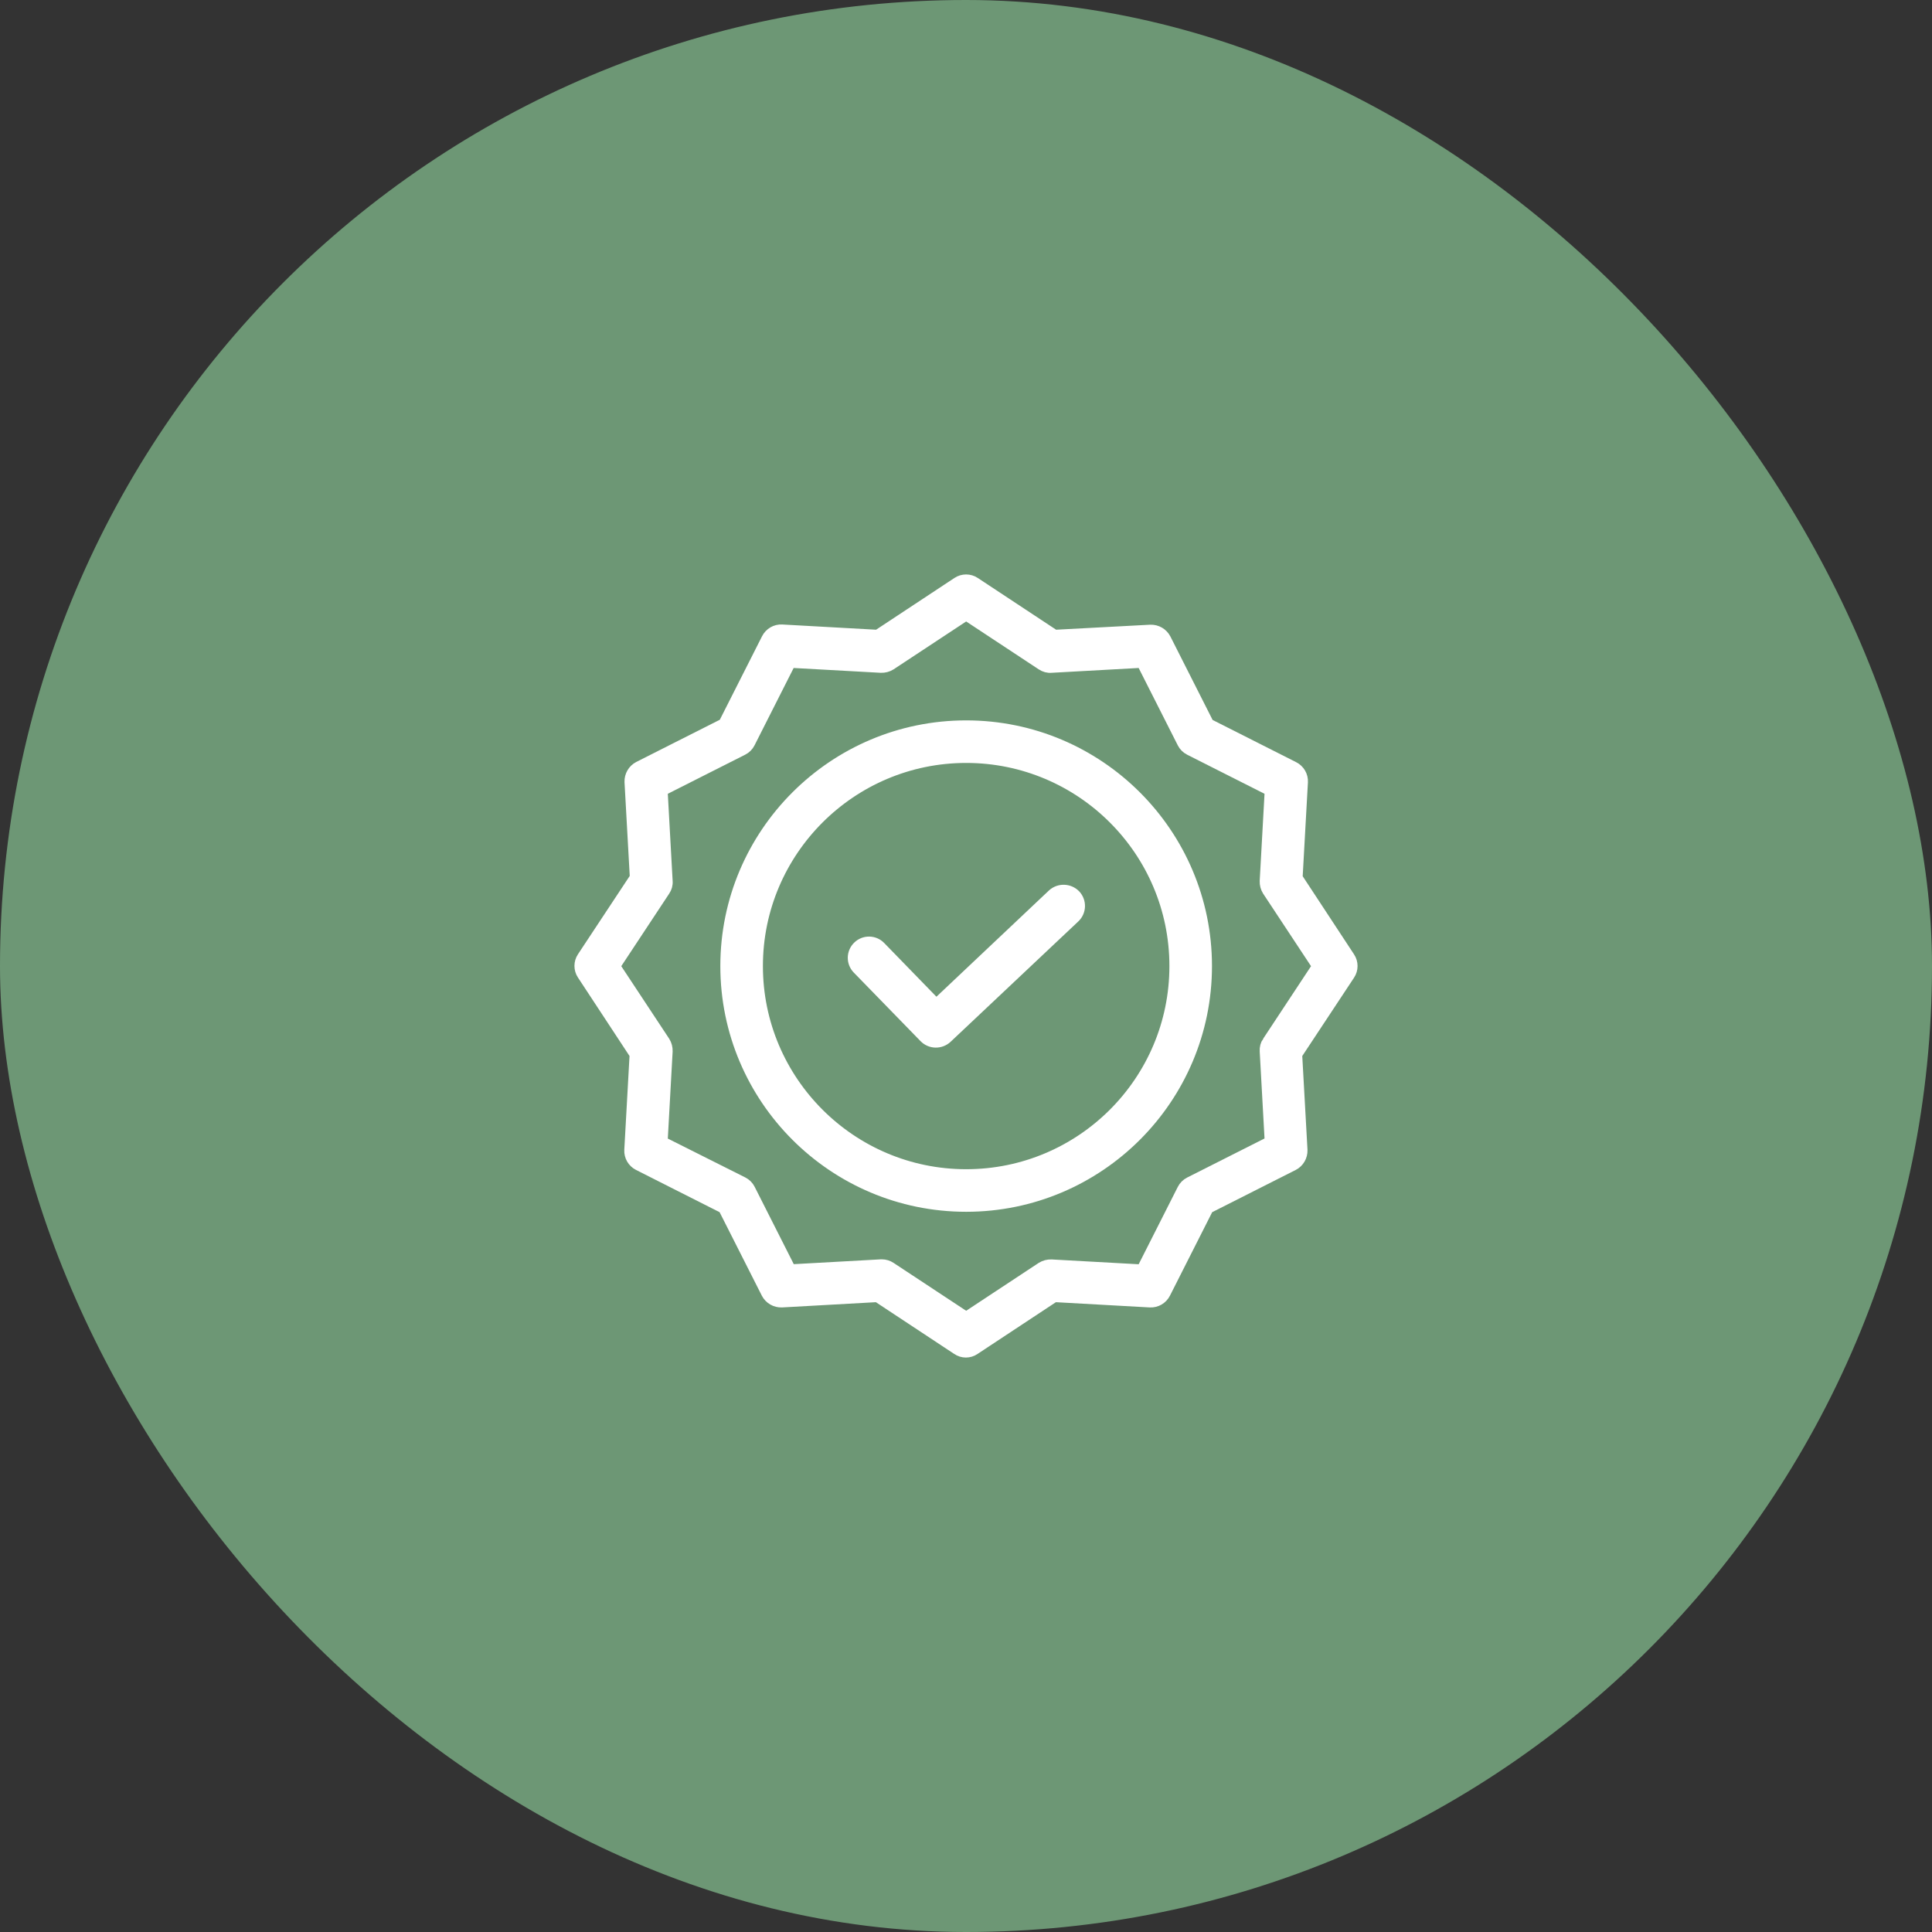
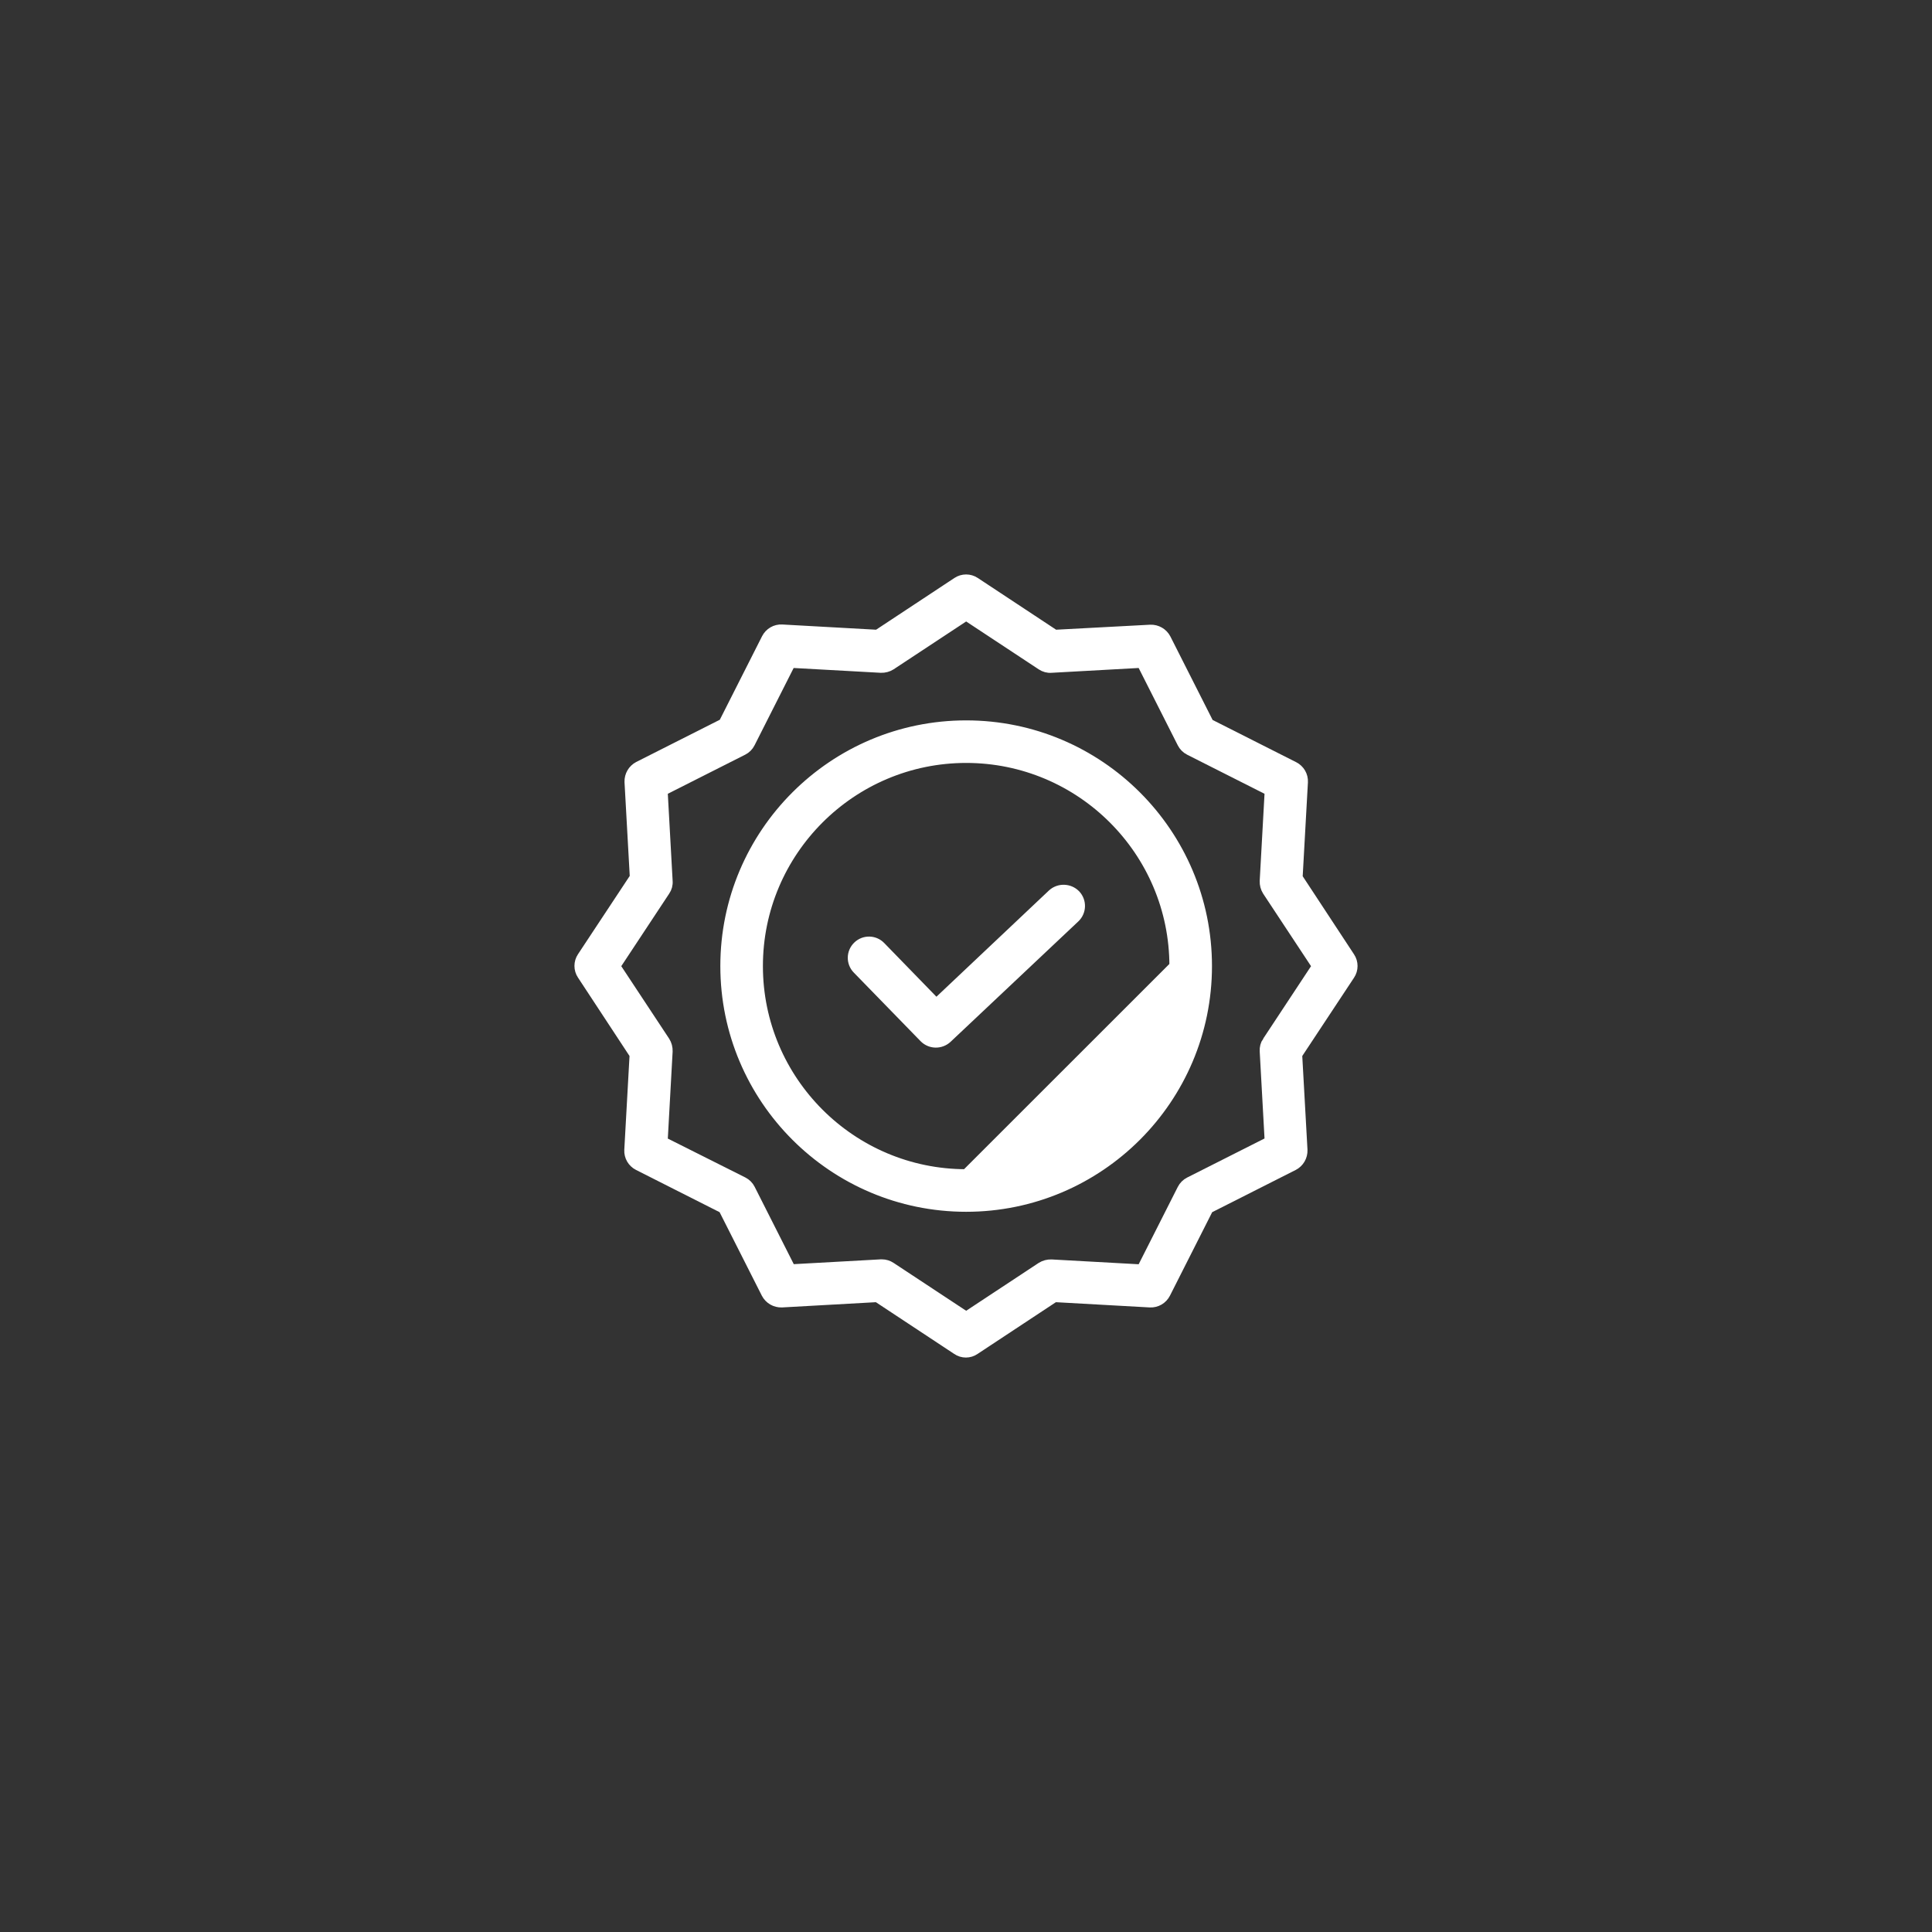
<svg xmlns="http://www.w3.org/2000/svg" width="80" height="80" viewBox="0 0 80 80" fill="none">
  <rect x="0" y="0" width="80" height="80" fill="#333333" stroke="none" />
-   <rect width="80" height="80" rx="40" fill="#6D9775" />
  <path d="M53.725 36.338L53.945 32.385C53.959 32.12 53.815 31.873 53.576 31.751L50.053 29.971L48.272 26.45C48.15 26.216 47.903 26.072 47.637 26.081L43.673 26.292L40.371 24.111C40.151 23.963 39.858 23.963 39.638 24.111L36.336 26.292L32.381 26.072C32.115 26.058 31.868 26.202 31.746 26.441L29.965 29.962L26.442 31.742C26.208 31.864 26.064 32.111 26.073 32.376L26.293 36.329L24.111 39.63C23.963 39.85 23.963 40.142 24.111 40.362L26.284 43.668L26.064 47.62C26.05 47.886 26.194 48.133 26.433 48.254L29.956 50.035L31.737 53.556C31.859 53.79 32.106 53.934 32.372 53.925L36.327 53.704L39.629 55.885C39.849 56.038 40.142 56.038 40.362 55.885L43.664 53.704L47.619 53.925C47.885 53.938 48.132 53.794 48.254 53.556L50.035 50.035L53.558 48.254C53.792 48.133 53.936 47.886 53.927 47.62L53.707 43.668L55.889 40.367C56.037 40.147 56.037 39.854 55.889 39.634L53.72 36.334L53.725 36.338ZM52.483 43.124C52.402 43.245 52.366 43.384 52.375 43.528L52.582 47.27L49.252 48.951C49.127 49.014 49.023 49.118 48.96 49.244L47.277 52.571L43.534 52.364C43.39 52.36 43.251 52.396 43.129 52.472L40.007 54.532L36.884 52.472C36.776 52.4 36.65 52.36 36.515 52.36H36.484L32.741 52.567L31.058 49.239C30.995 49.113 30.892 49.01 30.766 48.947L27.432 47.274L27.639 43.533C27.643 43.389 27.607 43.249 27.531 43.128L25.47 40.007L27.531 36.887C27.612 36.77 27.652 36.626 27.639 36.482L27.432 32.741L30.761 31.059C30.887 30.996 30.991 30.892 31.053 30.767L32.736 27.439L36.479 27.646C36.623 27.65 36.763 27.614 36.884 27.538L40.007 25.478L43.129 27.538C43.251 27.619 43.39 27.659 43.534 27.646L47.277 27.439L48.96 30.767C49.023 30.892 49.127 30.996 49.252 31.059L52.582 32.741L52.375 36.482C52.37 36.626 52.406 36.765 52.483 36.887L54.543 40.007L52.483 43.128V43.124Z" fill="white" stroke="white" stroke-width="0.427" stroke-miterlimit="10" />
-   <path d="M40.007 30.043C34.509 30.043 30.041 34.508 30.041 40.003C30.041 45.498 34.509 49.964 40.007 49.964C45.505 49.964 49.972 45.498 49.972 40.003C49.972 34.508 45.505 30.043 40.007 30.043ZM40.007 48.628C35.242 48.628 31.377 44.756 31.377 40.003C31.377 35.25 35.246 31.378 40.007 31.378C44.767 31.378 48.636 35.241 48.636 40.003C48.636 44.765 44.771 48.628 40.007 48.628Z" fill="white" stroke="white" stroke-width="0.427" stroke-miterlimit="10" />
+   <path d="M40.007 30.043C34.509 30.043 30.041 34.508 30.041 40.003C30.041 45.498 34.509 49.964 40.007 49.964C45.505 49.964 49.972 45.498 49.972 40.003C49.972 34.508 45.505 30.043 40.007 30.043ZM40.007 48.628C35.242 48.628 31.377 44.756 31.377 40.003C31.377 35.25 35.246 31.378 40.007 31.378C44.767 31.378 48.636 35.241 48.636 40.003Z" fill="white" stroke="white" stroke-width="0.427" stroke-miterlimit="10" />
  <path d="M43.579 37.03L38.769 41.572L36.461 39.198C36.205 38.932 35.782 38.928 35.521 39.184C35.255 39.441 35.251 39.863 35.507 40.124L38.274 42.966C38.531 43.227 38.949 43.231 39.215 42.984L44.506 37.997C44.771 37.745 44.785 37.327 44.533 37.057C44.276 36.792 43.849 36.779 43.579 37.03Z" fill="white" stroke="white" stroke-width="0.427" stroke-miterlimit="10" />
</svg>